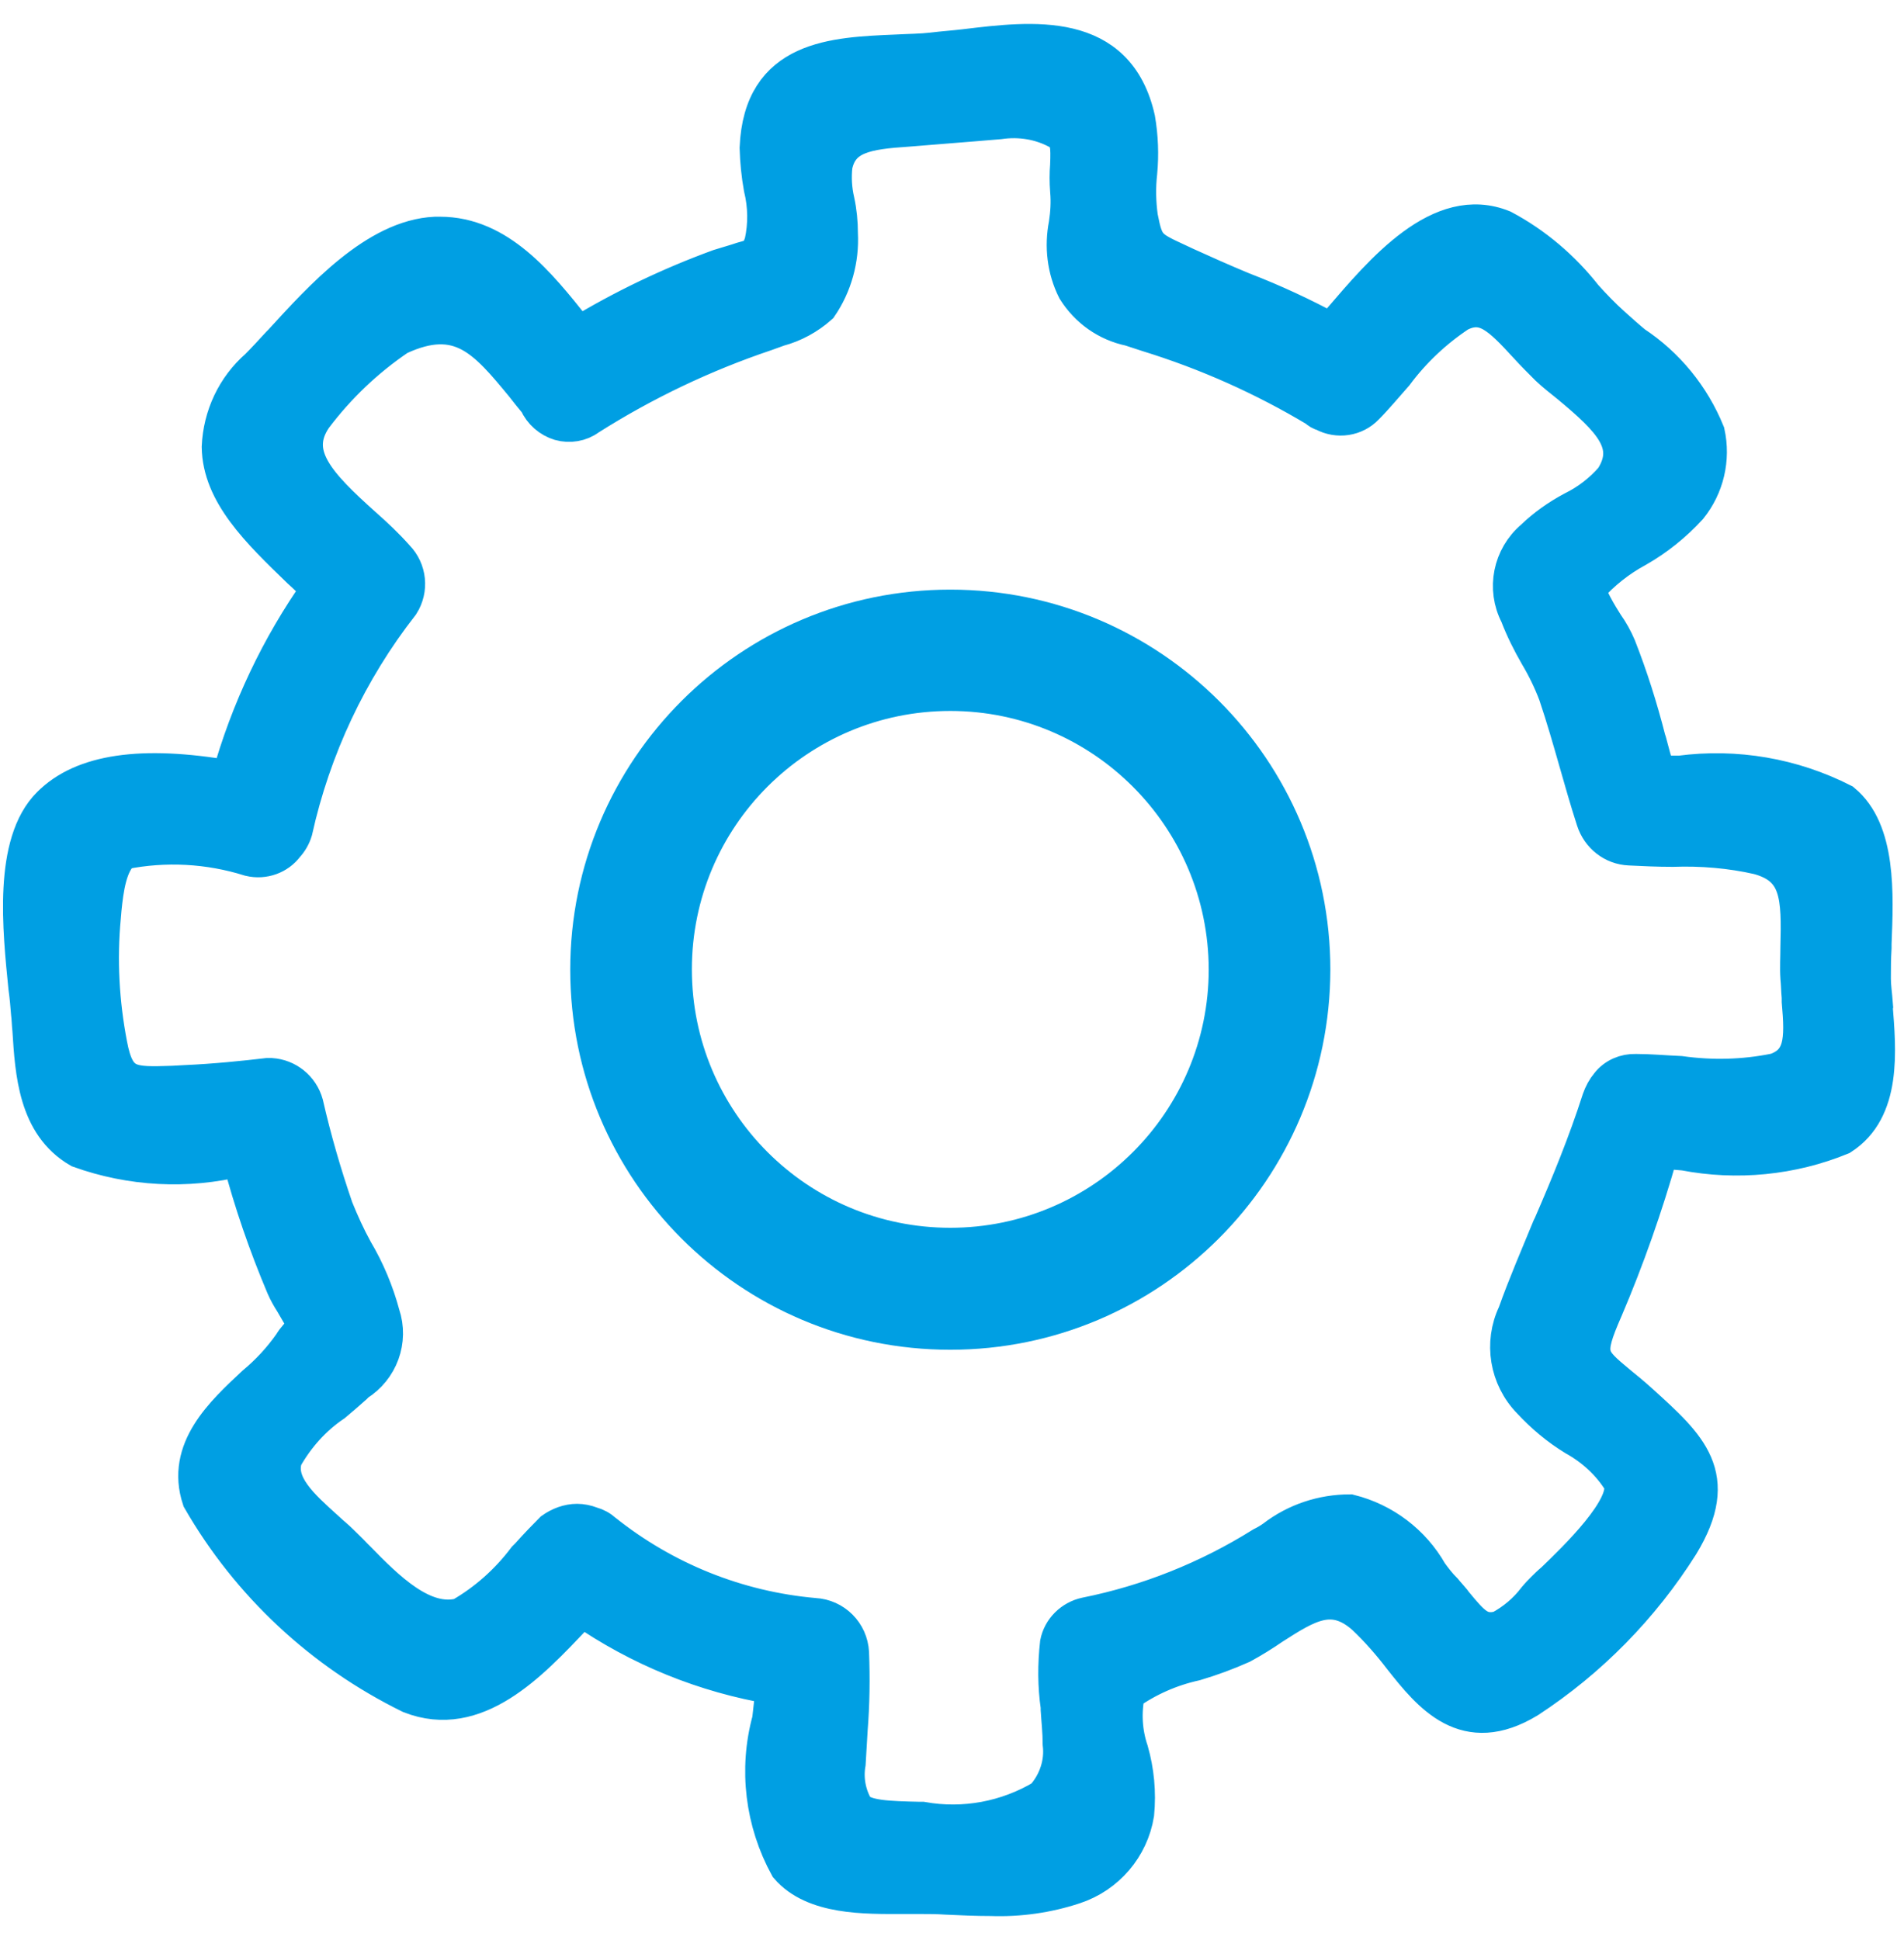
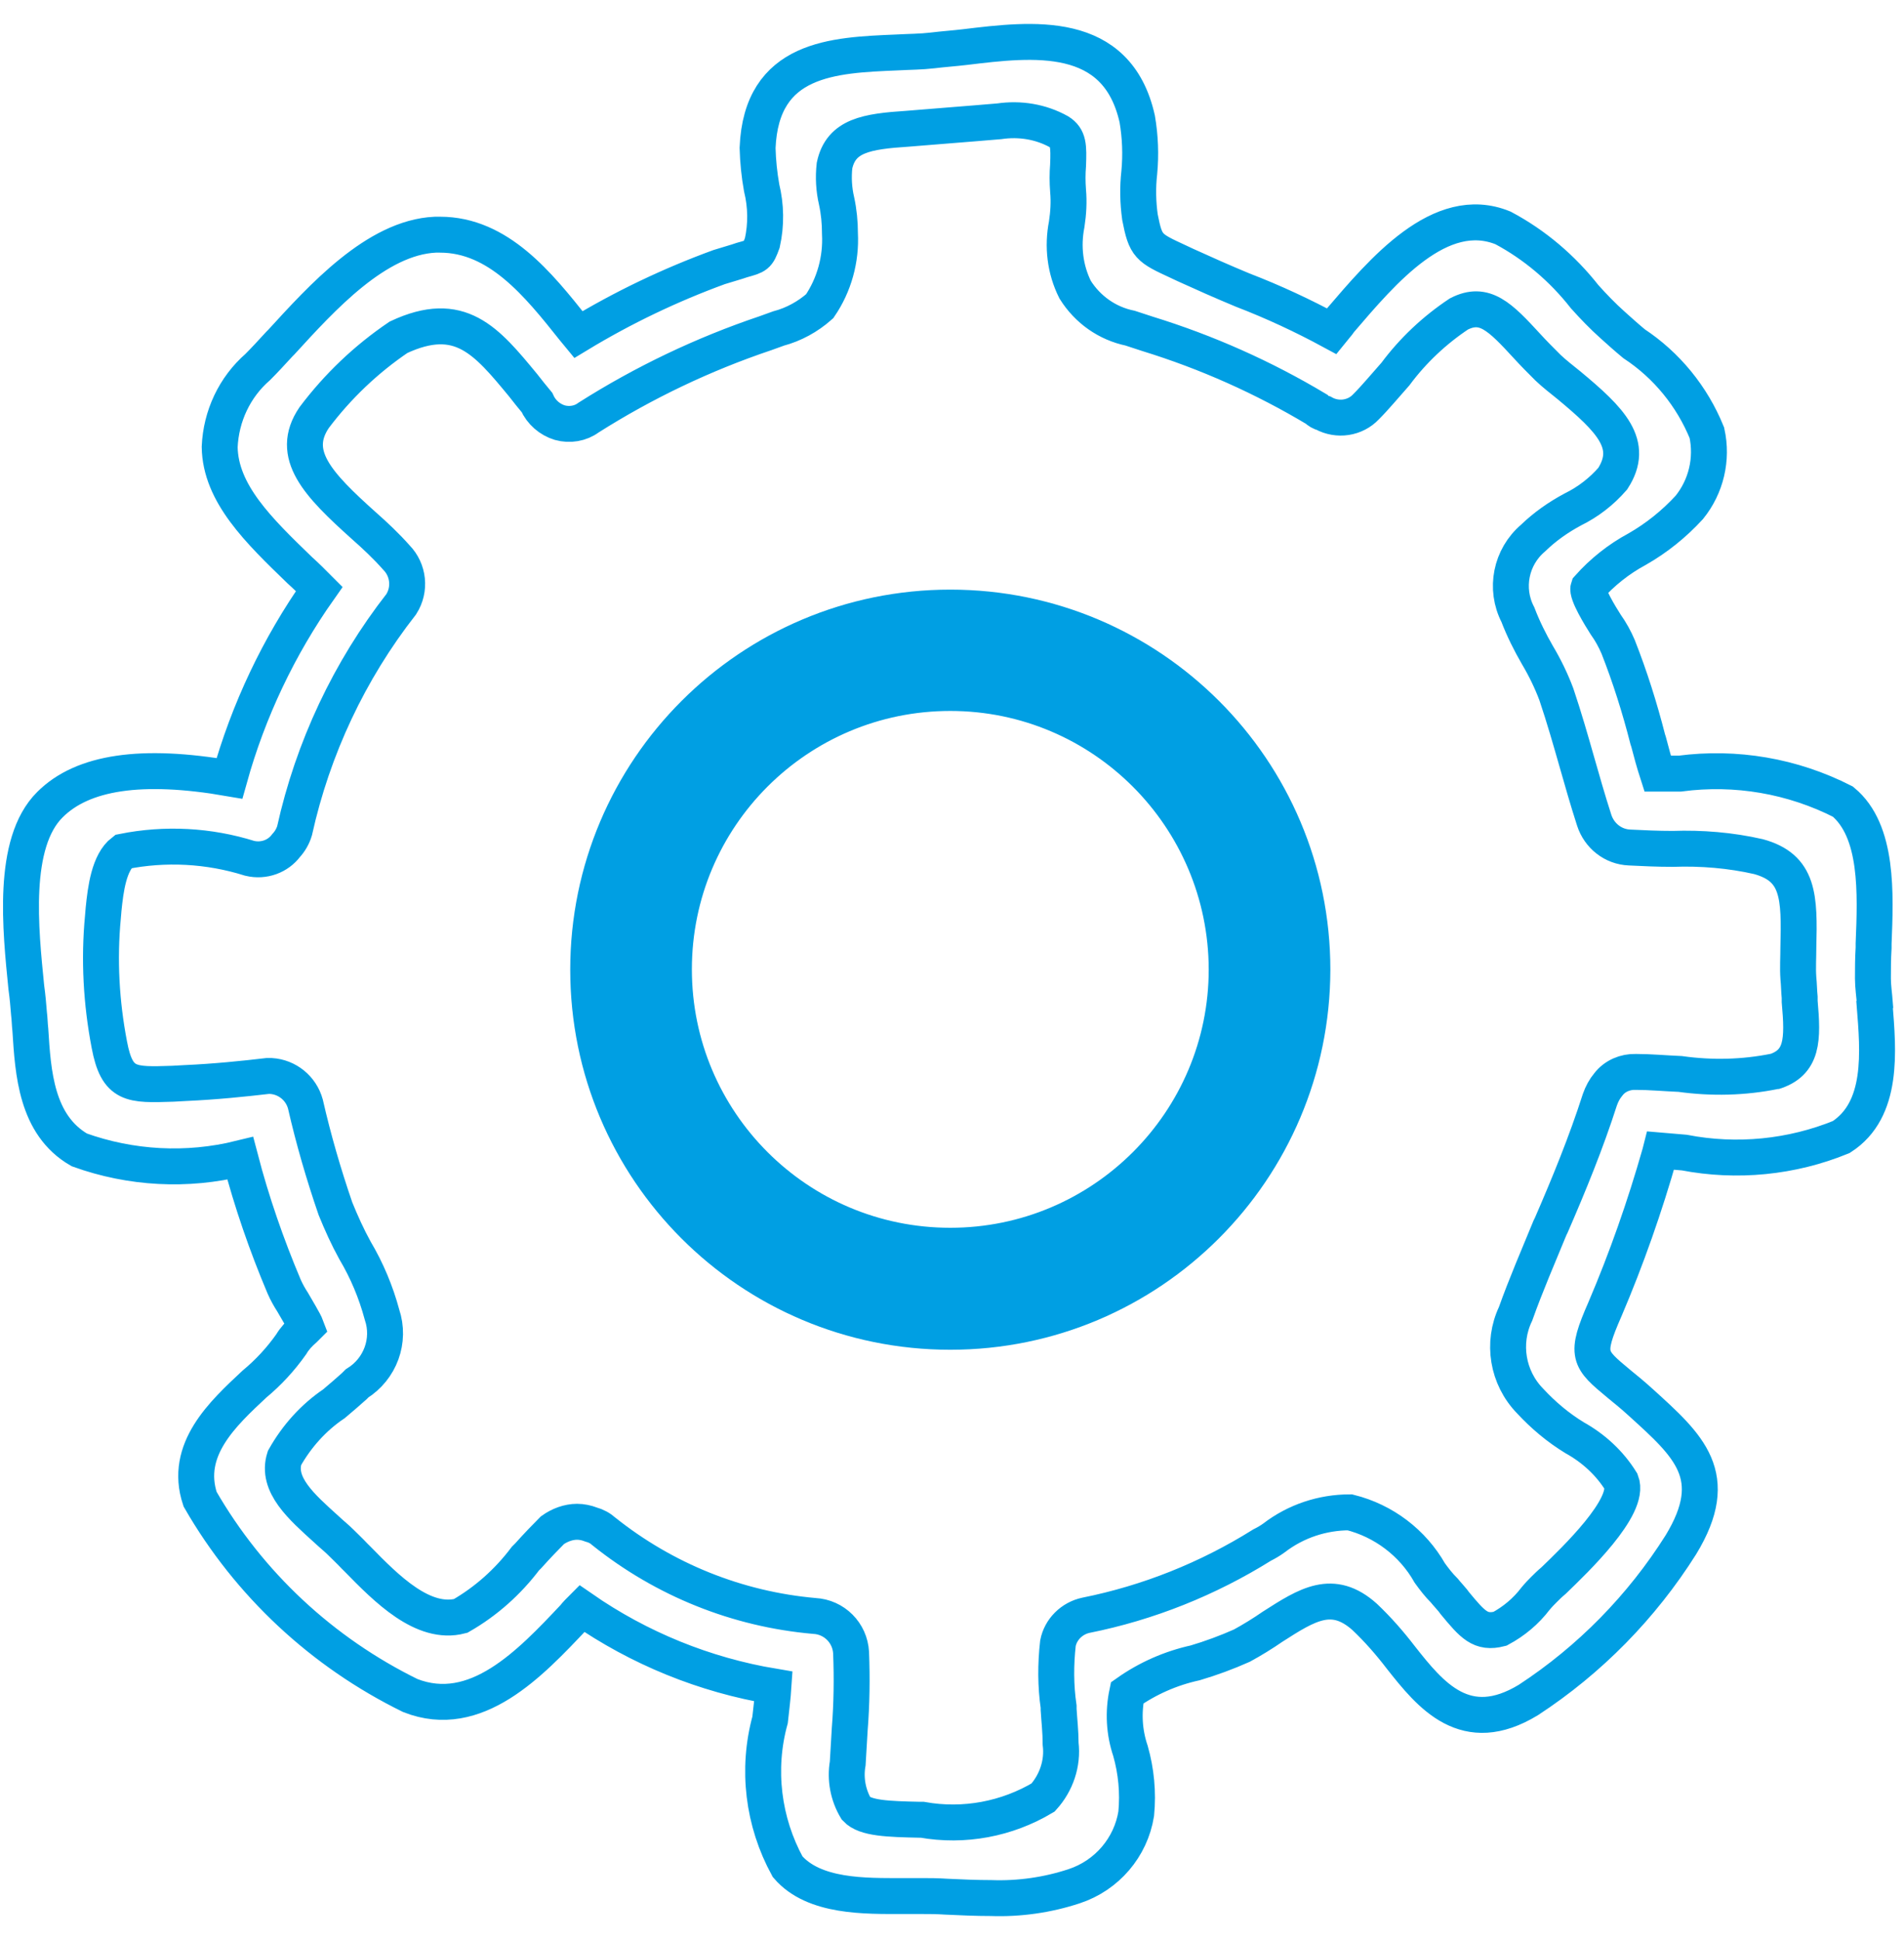
<svg xmlns="http://www.w3.org/2000/svg" width="53" height="54" viewBox="0 0 53 54" fill="none">
  <mask id="path-1-outside-1_169_590" maskUnits="userSpaceOnUse" x="-0.417" y="0.167" width="54" height="54" fill="black">
    <rect fill="white" x="-0.417" y="0.167" width="54" height="54" />
    <path d="M52.191 27.948C52.172 27.694 52.135 27.459 52.135 27.234C52.135 26.98 52.135 26.689 52.154 26.379V26.266C52.21 24.867 52.285 23.129 51.299 22.312C49.899 21.598 48.321 21.326 46.761 21.532H46.142C46.048 21.241 45.963 20.931 45.888 20.64L45.869 20.584C45.644 19.701 45.371 18.837 45.042 18.001C44.949 17.785 44.836 17.578 44.695 17.381C44.545 17.146 44.159 16.517 44.216 16.357C44.601 15.925 45.061 15.559 45.569 15.286C46.113 14.976 46.602 14.582 47.025 14.121C47.494 13.539 47.673 12.778 47.513 12.046C47.1 11.031 46.395 10.167 45.484 9.566C45.268 9.387 45.061 9.2 44.883 9.04C44.61 8.796 44.357 8.533 44.112 8.26C43.492 7.471 42.722 6.814 41.839 6.344C40.092 5.63 38.486 7.546 37.302 8.927C37.227 9.04 37.142 9.124 37.067 9.218C36.269 8.786 35.442 8.401 34.587 8.072C34.024 7.838 33.516 7.612 33 7.377L32.802 7.284C31.966 6.898 31.891 6.861 31.732 6.044C31.675 5.63 31.666 5.217 31.713 4.804C31.76 4.306 31.741 3.808 31.656 3.31C31.093 0.793 28.735 1.084 26.866 1.31C26.556 1.347 26.264 1.366 25.954 1.404C25.644 1.441 25.316 1.441 24.968 1.46C23.202 1.535 21.192 1.601 21.088 4.118C21.098 4.494 21.136 4.86 21.201 5.226C21.323 5.724 21.333 6.25 21.22 6.758C21.088 7.124 21.06 7.124 20.656 7.237C20.497 7.293 20.29 7.349 20.018 7.434C18.655 7.932 17.34 8.561 16.1 9.312L15.969 9.153C14.983 7.913 13.874 6.532 12.249 6.532H12.117C10.474 6.607 8.952 8.298 7.834 9.519L7.778 9.575C7.562 9.81 7.355 10.036 7.176 10.214C6.528 10.778 6.152 11.585 6.115 12.44C6.134 13.736 7.205 14.77 8.341 15.868C8.52 16.028 8.708 16.216 8.886 16.395C7.759 17.991 6.913 19.776 6.387 21.664C3.945 21.241 2.301 21.485 1.39 22.396C0.31 23.467 0.573 25.881 0.732 27.478C0.77 27.75 0.789 27.985 0.807 28.211C0.826 28.352 0.826 28.502 0.845 28.671C0.92 29.854 1.005 31.31 2.207 32.005C3.644 32.522 5.204 32.606 6.688 32.24C7.007 33.461 7.421 34.654 7.909 35.809C7.975 35.96 8.059 36.11 8.144 36.241C8.238 36.41 8.473 36.786 8.529 36.937L8.473 36.993C8.332 37.115 8.2 37.256 8.106 37.416C7.815 37.829 7.468 38.205 7.082 38.524C6.209 39.341 5.11 40.346 5.57 41.727C6.932 44.094 8.971 45.991 11.422 47.193C13.245 47.907 14.757 46.301 15.978 45.005C16.044 44.92 16.119 44.845 16.194 44.77C17.791 45.878 19.614 46.62 21.53 46.94C21.511 47.231 21.474 47.522 21.436 47.87C21.06 49.241 21.239 50.706 21.924 51.956C22.657 52.81 24.095 52.773 25.128 52.773H25.654C25.851 52.773 26.077 52.773 26.349 52.791C26.753 52.81 27.166 52.829 27.589 52.829C28.369 52.857 29.158 52.745 29.9 52.5C30.811 52.2 31.478 51.42 31.628 50.481C31.685 49.889 31.628 49.297 31.468 48.734C31.29 48.208 31.262 47.654 31.375 47.118C31.948 46.714 32.586 46.433 33.272 46.282C33.714 46.151 34.146 45.991 34.569 45.803C34.86 45.644 35.151 45.465 35.423 45.277C36.391 44.657 37.095 44.206 37.988 45.005C38.354 45.352 38.683 45.728 38.993 46.132C39.829 47.193 40.797 48.377 42.544 47.316C44.253 46.198 45.7 44.723 46.79 42.995C47.955 41.079 47.006 40.243 45.681 39.041C45.465 38.843 45.258 38.674 45.061 38.514C44.225 37.819 44.112 37.725 44.676 36.439C45.277 35.03 45.785 33.583 46.207 32.099L46.226 32.024L46.884 32.08C48.349 32.362 49.871 32.212 51.252 31.648C52.435 30.887 52.285 29.263 52.182 27.966L52.191 27.948ZM49.41 29.817C48.537 29.995 47.645 30.014 46.771 29.892C46.329 29.873 45.935 29.835 45.531 29.835C45.24 29.826 44.949 29.948 44.77 30.183C44.667 30.305 44.592 30.446 44.535 30.606C44.15 31.808 43.671 32.973 43.182 34.1L43.145 34.175C42.825 34.955 42.478 35.753 42.187 36.57C41.802 37.378 41.961 38.345 42.591 38.993C42.957 39.388 43.37 39.736 43.831 40.017C44.357 40.309 44.808 40.722 45.127 41.238C45.399 41.933 43.831 43.427 43.248 43.99C43.136 44.084 43.051 44.169 42.976 44.244C42.901 44.319 42.835 44.385 42.741 44.498C42.478 44.845 42.14 45.127 41.755 45.334C41.21 45.474 40.994 45.221 40.496 44.62L40.44 44.545C40.364 44.451 40.28 44.366 40.205 44.272C40.054 44.122 39.923 43.953 39.801 43.784C39.322 42.938 38.514 42.328 37.574 42.093C36.814 42.093 36.072 42.337 35.461 42.807C35.358 42.882 35.245 42.948 35.132 43.004C33.629 43.944 31.966 44.61 30.229 44.958C29.834 45.042 29.524 45.352 29.449 45.737C29.383 46.329 29.383 46.921 29.468 47.503V47.578C29.486 47.879 29.524 48.208 29.524 48.537C29.59 49.081 29.402 49.626 29.036 50.03C28.03 50.631 26.837 50.857 25.673 50.65H25.616C24.724 50.631 24.085 50.612 23.831 50.34C23.606 49.964 23.521 49.513 23.597 49.081C23.615 48.79 23.634 48.48 23.653 48.133C23.709 47.428 23.719 46.714 23.691 46.001C23.662 45.446 23.221 45.005 22.667 44.977C20.525 44.789 18.496 43.972 16.814 42.629C16.711 42.535 16.589 42.469 16.448 42.431C16.326 42.384 16.194 42.356 16.063 42.356C15.819 42.356 15.574 42.45 15.377 42.591C15.199 42.769 14.954 43.023 14.701 43.305L14.626 43.38C14.137 44.028 13.527 44.573 12.822 44.977C11.779 45.249 10.765 44.225 9.948 43.389L9.872 43.314C9.75 43.183 9.6 43.042 9.487 42.929C9.375 42.816 9.243 42.713 9.083 42.563C8.398 41.943 7.684 41.323 7.919 40.581C8.257 39.98 8.726 39.454 9.299 39.069C9.515 38.89 9.703 38.721 9.863 38.58L9.938 38.505C10.586 38.101 10.877 37.312 10.633 36.589C10.464 35.96 10.211 35.358 9.882 34.804C9.675 34.429 9.497 34.034 9.337 33.64C9.008 32.682 8.726 31.714 8.501 30.728C8.379 30.286 7.994 29.976 7.543 29.948H7.449C6.81 30.023 5.993 30.108 5.157 30.145L4.809 30.164C3.644 30.202 3.259 30.221 3.043 29.075C2.818 27.901 2.752 26.708 2.865 25.524L2.883 25.308C2.94 24.745 3.034 24.003 3.428 23.702C4.603 23.467 5.814 23.533 6.951 23.89C7.346 23.984 7.74 23.834 7.965 23.533C8.069 23.42 8.153 23.279 8.2 23.12C8.708 20.828 9.722 18.668 11.169 16.817C11.432 16.404 11.375 15.868 11.037 15.521C10.755 15.202 10.445 14.91 10.126 14.629C8.848 13.483 8.05 12.647 8.745 11.623C9.403 10.749 10.192 9.998 11.094 9.387C12.803 8.589 13.536 9.481 14.56 10.721C14.691 10.89 14.813 11.041 14.945 11.2C15.067 11.473 15.302 11.679 15.584 11.764C15.856 11.839 16.157 11.792 16.382 11.623C17.923 10.646 19.576 9.857 21.305 9.275L21.671 9.143C22.094 9.031 22.488 8.815 22.817 8.523C23.221 7.932 23.418 7.218 23.381 6.504C23.381 6.194 23.352 5.893 23.287 5.593C23.212 5.273 23.193 4.935 23.23 4.607C23.409 3.771 24.123 3.658 25.269 3.583L26.433 3.489C26.903 3.451 27.382 3.414 27.814 3.376C28.387 3.292 28.97 3.385 29.477 3.667C29.75 3.836 29.75 4.071 29.731 4.597C29.712 4.832 29.712 5.067 29.731 5.311C29.759 5.621 29.74 5.931 29.693 6.241C29.571 6.861 29.646 7.5 29.928 8.063C30.276 8.617 30.82 9.002 31.459 9.134L31.948 9.294C33.592 9.801 35.17 10.505 36.645 11.388C36.701 11.444 36.767 11.482 36.842 11.501C37.236 11.717 37.725 11.642 38.025 11.322C38.279 11.069 38.533 10.759 38.843 10.411C39.331 9.754 39.932 9.19 40.609 8.739C41.322 8.373 41.755 8.815 42.506 9.632C42.685 9.829 42.891 10.036 43.089 10.233C43.267 10.402 43.474 10.562 43.671 10.721C44.836 11.689 45.512 12.365 44.892 13.323C44.582 13.68 44.206 13.971 43.784 14.178C43.38 14.394 43.004 14.657 42.675 14.976C42.055 15.502 41.877 16.385 42.252 17.108C42.403 17.503 42.591 17.878 42.797 18.235C43.004 18.583 43.182 18.949 43.323 19.325C43.539 19.964 43.737 20.659 43.887 21.185C44.037 21.711 44.197 22.274 44.376 22.828C44.516 23.261 44.901 23.571 45.362 23.589C45.747 23.608 46.142 23.627 46.564 23.627C47.363 23.599 48.17 23.665 48.95 23.843C50.078 24.153 50.096 24.951 50.059 26.379C50.059 26.651 50.04 26.943 50.059 27.215C50.078 27.393 50.078 27.581 50.096 27.76V27.872C50.19 28.943 50.19 29.582 49.364 29.835L49.41 29.817Z" />
    <path d="M26.452 16.911C20.891 16.911 16.373 21.42 16.373 26.989C16.373 32.559 20.882 37.068 26.452 37.068C32.013 37.068 36.522 32.559 36.532 26.989C36.532 21.429 32.023 16.911 26.452 16.911ZM26.452 34.673C22.206 34.673 18.759 31.235 18.759 26.98C18.759 22.725 22.206 19.288 26.452 19.288C30.698 19.288 34.136 22.735 34.146 26.98C34.146 31.226 30.698 34.673 26.452 34.673Z" />
  </mask>
-   <path d="M52.191 27.948C52.172 27.694 52.135 27.459 52.135 27.234C52.135 26.98 52.135 26.689 52.154 26.379V26.266C52.21 24.867 52.285 23.129 51.299 22.312C49.899 21.598 48.321 21.326 46.761 21.532H46.142C46.048 21.241 45.963 20.931 45.888 20.64L45.869 20.584C45.644 19.701 45.371 18.837 45.042 18.001C44.949 17.785 44.836 17.578 44.695 17.381C44.545 17.146 44.159 16.517 44.216 16.357C44.601 15.925 45.061 15.559 45.569 15.286C46.113 14.976 46.602 14.582 47.025 14.121C47.494 13.539 47.673 12.778 47.513 12.046C47.1 11.031 46.395 10.167 45.484 9.566C45.268 9.387 45.061 9.2 44.883 9.04C44.61 8.796 44.357 8.533 44.112 8.26C43.492 7.471 42.722 6.814 41.839 6.344C40.092 5.63 38.486 7.546 37.302 8.927C37.227 9.04 37.142 9.124 37.067 9.218C36.269 8.786 35.442 8.401 34.587 8.072C34.024 7.838 33.516 7.612 33 7.377L32.802 7.284C31.966 6.898 31.891 6.861 31.732 6.044C31.675 5.63 31.666 5.217 31.713 4.804C31.76 4.306 31.741 3.808 31.656 3.31C31.093 0.793 28.735 1.084 26.866 1.31C26.556 1.347 26.264 1.366 25.954 1.404C25.644 1.441 25.316 1.441 24.968 1.46C23.202 1.535 21.192 1.601 21.088 4.118C21.098 4.494 21.136 4.86 21.201 5.226C21.323 5.724 21.333 6.25 21.22 6.758C21.088 7.124 21.06 7.124 20.656 7.237C20.497 7.293 20.29 7.349 20.018 7.434C18.655 7.932 17.34 8.561 16.1 9.312L15.969 9.153C14.983 7.913 13.874 6.532 12.249 6.532H12.117C10.474 6.607 8.952 8.298 7.834 9.519L7.778 9.575C7.562 9.81 7.355 10.036 7.176 10.214C6.528 10.778 6.152 11.585 6.115 12.44C6.134 13.736 7.205 14.77 8.341 15.868C8.52 16.028 8.708 16.216 8.886 16.395C7.759 17.991 6.913 19.776 6.387 21.664C3.945 21.241 2.301 21.485 1.39 22.396C0.31 23.467 0.573 25.881 0.732 27.478C0.77 27.75 0.789 27.985 0.807 28.211C0.826 28.352 0.826 28.502 0.845 28.671C0.92 29.854 1.005 31.31 2.207 32.005C3.644 32.522 5.204 32.606 6.688 32.24C7.007 33.461 7.421 34.654 7.909 35.809C7.975 35.96 8.059 36.11 8.144 36.241C8.238 36.41 8.473 36.786 8.529 36.937L8.473 36.993C8.332 37.115 8.2 37.256 8.106 37.416C7.815 37.829 7.468 38.205 7.082 38.524C6.209 39.341 5.11 40.346 5.57 41.727C6.932 44.094 8.971 45.991 11.422 47.193C13.245 47.907 14.757 46.301 15.978 45.005C16.044 44.92 16.119 44.845 16.194 44.77C17.791 45.878 19.614 46.62 21.53 46.94C21.511 47.231 21.474 47.522 21.436 47.87C21.06 49.241 21.239 50.706 21.924 51.956C22.657 52.81 24.095 52.773 25.128 52.773H25.654C25.851 52.773 26.077 52.773 26.349 52.791C26.753 52.81 27.166 52.829 27.589 52.829C28.369 52.857 29.158 52.745 29.9 52.5C30.811 52.2 31.478 51.42 31.628 50.481C31.685 49.889 31.628 49.297 31.468 48.734C31.29 48.208 31.262 47.654 31.375 47.118C31.948 46.714 32.586 46.433 33.272 46.282C33.714 46.151 34.146 45.991 34.569 45.803C34.86 45.644 35.151 45.465 35.423 45.277C36.391 44.657 37.095 44.206 37.988 45.005C38.354 45.352 38.683 45.728 38.993 46.132C39.829 47.193 40.797 48.377 42.544 47.316C44.253 46.198 45.7 44.723 46.79 42.995C47.955 41.079 47.006 40.243 45.681 39.041C45.465 38.843 45.258 38.674 45.061 38.514C44.225 37.819 44.112 37.725 44.676 36.439C45.277 35.03 45.785 33.583 46.207 32.099L46.226 32.024L46.884 32.08C48.349 32.362 49.871 32.212 51.252 31.648C52.435 30.887 52.285 29.263 52.182 27.966L52.191 27.948ZM49.41 29.817C48.537 29.995 47.645 30.014 46.771 29.892C46.329 29.873 45.935 29.835 45.531 29.835C45.24 29.826 44.949 29.948 44.77 30.183C44.667 30.305 44.592 30.446 44.535 30.606C44.15 31.808 43.671 32.973 43.182 34.1L43.145 34.175C42.825 34.955 42.478 35.753 42.187 36.57C41.802 37.378 41.961 38.345 42.591 38.993C42.957 39.388 43.37 39.736 43.831 40.017C44.357 40.309 44.808 40.722 45.127 41.238C45.399 41.933 43.831 43.427 43.248 43.99C43.136 44.084 43.051 44.169 42.976 44.244C42.901 44.319 42.835 44.385 42.741 44.498C42.478 44.845 42.14 45.127 41.755 45.334C41.21 45.474 40.994 45.221 40.496 44.62L40.44 44.545C40.364 44.451 40.28 44.366 40.205 44.272C40.054 44.122 39.923 43.953 39.801 43.784C39.322 42.938 38.514 42.328 37.574 42.093C36.814 42.093 36.072 42.337 35.461 42.807C35.358 42.882 35.245 42.948 35.132 43.004C33.629 43.944 31.966 44.61 30.229 44.958C29.834 45.042 29.524 45.352 29.449 45.737C29.383 46.329 29.383 46.921 29.468 47.503V47.578C29.486 47.879 29.524 48.208 29.524 48.537C29.59 49.081 29.402 49.626 29.036 50.03C28.03 50.631 26.837 50.857 25.673 50.65H25.616C24.724 50.631 24.085 50.612 23.831 50.34C23.606 49.964 23.521 49.513 23.597 49.081C23.615 48.79 23.634 48.48 23.653 48.133C23.709 47.428 23.719 46.714 23.691 46.001C23.662 45.446 23.221 45.005 22.667 44.977C20.525 44.789 18.496 43.972 16.814 42.629C16.711 42.535 16.589 42.469 16.448 42.431C16.326 42.384 16.194 42.356 16.063 42.356C15.819 42.356 15.574 42.45 15.377 42.591C15.199 42.769 14.954 43.023 14.701 43.305L14.626 43.38C14.137 44.028 13.527 44.573 12.822 44.977C11.779 45.249 10.765 44.225 9.948 43.389L9.872 43.314C9.75 43.183 9.6 43.042 9.487 42.929C9.375 42.816 9.243 42.713 9.083 42.563C8.398 41.943 7.684 41.323 7.919 40.581C8.257 39.98 8.726 39.454 9.299 39.069C9.515 38.89 9.703 38.721 9.863 38.58L9.938 38.505C10.586 38.101 10.877 37.312 10.633 36.589C10.464 35.96 10.211 35.358 9.882 34.804C9.675 34.429 9.497 34.034 9.337 33.64C9.008 32.682 8.726 31.714 8.501 30.728C8.379 30.286 7.994 29.976 7.543 29.948H7.449C6.81 30.023 5.993 30.108 5.157 30.145L4.809 30.164C3.644 30.202 3.259 30.221 3.043 29.075C2.818 27.901 2.752 26.708 2.865 25.524L2.883 25.308C2.94 24.745 3.034 24.003 3.428 23.702C4.603 23.467 5.814 23.533 6.951 23.89C7.346 23.984 7.74 23.834 7.965 23.533C8.069 23.42 8.153 23.279 8.2 23.12C8.708 20.828 9.722 18.668 11.169 16.817C11.432 16.404 11.375 15.868 11.037 15.521C10.755 15.202 10.445 14.91 10.126 14.629C8.848 13.483 8.05 12.647 8.745 11.623C9.403 10.749 10.192 9.998 11.094 9.387C12.803 8.589 13.536 9.481 14.56 10.721C14.691 10.89 14.813 11.041 14.945 11.2C15.067 11.473 15.302 11.679 15.584 11.764C15.856 11.839 16.157 11.792 16.382 11.623C17.923 10.646 19.576 9.857 21.305 9.275L21.671 9.143C22.094 9.031 22.488 8.815 22.817 8.523C23.221 7.932 23.418 7.218 23.381 6.504C23.381 6.194 23.352 5.893 23.287 5.593C23.212 5.273 23.193 4.935 23.23 4.607C23.409 3.771 24.123 3.658 25.269 3.583L26.433 3.489C26.903 3.451 27.382 3.414 27.814 3.376C28.387 3.292 28.97 3.385 29.477 3.667C29.75 3.836 29.75 4.071 29.731 4.597C29.712 4.832 29.712 5.067 29.731 5.311C29.759 5.621 29.74 5.931 29.693 6.241C29.571 6.861 29.646 7.5 29.928 8.063C30.276 8.617 30.82 9.002 31.459 9.134L31.948 9.294C33.592 9.801 35.17 10.505 36.645 11.388C36.701 11.444 36.767 11.482 36.842 11.501C37.236 11.717 37.725 11.642 38.025 11.322C38.279 11.069 38.533 10.759 38.843 10.411C39.331 9.754 39.932 9.19 40.609 8.739C41.322 8.373 41.755 8.815 42.506 9.632C42.685 9.829 42.891 10.036 43.089 10.233C43.267 10.402 43.474 10.562 43.671 10.721C44.836 11.689 45.512 12.365 44.892 13.323C44.582 13.68 44.206 13.971 43.784 14.178C43.38 14.394 43.004 14.657 42.675 14.976C42.055 15.502 41.877 16.385 42.252 17.108C42.403 17.503 42.591 17.878 42.797 18.235C43.004 18.583 43.182 18.949 43.323 19.325C43.539 19.964 43.737 20.659 43.887 21.185C44.037 21.711 44.197 22.274 44.376 22.828C44.516 23.261 44.901 23.571 45.362 23.589C45.747 23.608 46.142 23.627 46.564 23.627C47.363 23.599 48.17 23.665 48.95 23.843C50.078 24.153 50.096 24.951 50.059 26.379C50.059 26.651 50.04 26.943 50.059 27.215C50.078 27.393 50.078 27.581 50.096 27.76V27.872C50.19 28.943 50.19 29.582 49.364 29.835L49.41 29.817Z" fill="#009FE3" />
  <path d="M26.452 16.911C20.891 16.911 16.373 21.42 16.373 26.989C16.373 32.559 20.882 37.068 26.452 37.068C32.013 37.068 36.522 32.559 36.532 26.989C36.532 21.429 32.023 16.911 26.452 16.911ZM26.452 34.673C22.206 34.673 18.759 31.235 18.759 26.98C18.759 22.725 22.206 19.288 26.452 19.288C30.698 19.288 34.136 22.735 34.146 26.98C34.146 31.226 30.698 34.673 26.452 34.673Z" fill="#009FE3" />
  <path d="M52.191 27.948C52.172 27.694 52.135 27.459 52.135 27.234C52.135 26.98 52.135 26.689 52.154 26.379V26.266C52.21 24.867 52.285 23.129 51.299 22.312C49.899 21.598 48.321 21.326 46.761 21.532H46.142C46.048 21.241 45.963 20.931 45.888 20.64L45.869 20.584C45.644 19.701 45.371 18.837 45.042 18.001C44.949 17.785 44.836 17.578 44.695 17.381C44.545 17.146 44.159 16.517 44.216 16.357C44.601 15.925 45.061 15.559 45.569 15.286C46.113 14.976 46.602 14.582 47.025 14.121C47.494 13.539 47.673 12.778 47.513 12.046C47.1 11.031 46.395 10.167 45.484 9.566C45.268 9.387 45.061 9.2 44.883 9.04C44.61 8.796 44.357 8.533 44.112 8.26C43.492 7.471 42.722 6.814 41.839 6.344C40.092 5.63 38.486 7.546 37.302 8.927C37.227 9.04 37.142 9.124 37.067 9.218C36.269 8.786 35.442 8.401 34.587 8.072C34.024 7.838 33.516 7.612 33 7.377L32.802 7.284C31.966 6.898 31.891 6.861 31.732 6.044C31.675 5.63 31.666 5.217 31.713 4.804C31.76 4.306 31.741 3.808 31.656 3.31C31.093 0.793 28.735 1.084 26.866 1.31C26.556 1.347 26.264 1.366 25.954 1.404C25.644 1.441 25.316 1.441 24.968 1.46C23.202 1.535 21.192 1.601 21.088 4.118C21.098 4.494 21.136 4.86 21.201 5.226C21.323 5.724 21.333 6.25 21.22 6.758C21.088 7.124 21.06 7.124 20.656 7.237C20.497 7.293 20.29 7.349 20.018 7.434C18.655 7.932 17.34 8.561 16.1 9.312L15.969 9.153C14.983 7.913 13.874 6.532 12.249 6.532H12.117C10.474 6.607 8.952 8.298 7.834 9.519L7.778 9.575C7.562 9.81 7.355 10.036 7.176 10.214C6.528 10.778 6.152 11.585 6.115 12.44C6.134 13.736 7.205 14.77 8.341 15.868C8.52 16.028 8.708 16.216 8.886 16.395C7.759 17.991 6.913 19.776 6.387 21.664C3.945 21.241 2.301 21.485 1.39 22.396C0.31 23.467 0.573 25.881 0.732 27.478C0.77 27.75 0.789 27.985 0.807 28.211C0.826 28.352 0.826 28.502 0.845 28.671C0.92 29.854 1.005 31.31 2.207 32.005C3.644 32.522 5.204 32.606 6.688 32.24C7.007 33.461 7.421 34.654 7.909 35.809C7.975 35.96 8.059 36.11 8.144 36.241C8.238 36.41 8.473 36.786 8.529 36.937L8.473 36.993C8.332 37.115 8.2 37.256 8.106 37.416C7.815 37.829 7.468 38.205 7.082 38.524C6.209 39.341 5.11 40.346 5.57 41.727C6.932 44.094 8.971 45.991 11.422 47.193C13.245 47.907 14.757 46.301 15.978 45.005C16.044 44.92 16.119 44.845 16.194 44.77C17.791 45.878 19.614 46.62 21.53 46.94C21.511 47.231 21.474 47.522 21.436 47.87C21.06 49.241 21.239 50.706 21.924 51.956C22.657 52.81 24.095 52.773 25.128 52.773H25.654C25.851 52.773 26.077 52.773 26.349 52.791C26.753 52.81 27.166 52.829 27.589 52.829C28.369 52.857 29.158 52.745 29.9 52.5C30.811 52.2 31.478 51.42 31.628 50.481C31.685 49.889 31.628 49.297 31.468 48.734C31.29 48.208 31.262 47.654 31.375 47.118C31.948 46.714 32.586 46.433 33.272 46.282C33.714 46.151 34.146 45.991 34.569 45.803C34.86 45.644 35.151 45.465 35.423 45.277C36.391 44.657 37.095 44.206 37.988 45.005C38.354 45.352 38.683 45.728 38.993 46.132C39.829 47.193 40.797 48.377 42.544 47.316C44.253 46.198 45.7 44.723 46.79 42.995C47.955 41.079 47.006 40.243 45.681 39.041C45.465 38.843 45.258 38.674 45.061 38.514C44.225 37.819 44.112 37.725 44.676 36.439C45.277 35.03 45.785 33.583 46.207 32.099L46.226 32.024L46.884 32.08C48.349 32.362 49.871 32.212 51.252 31.648C52.435 30.887 52.285 29.263 52.182 27.966L52.191 27.948ZM49.41 29.817C48.537 29.995 47.645 30.014 46.771 29.892C46.329 29.873 45.935 29.835 45.531 29.835C45.24 29.826 44.949 29.948 44.77 30.183C44.667 30.305 44.592 30.446 44.535 30.606C44.15 31.808 43.671 32.973 43.182 34.1L43.145 34.175C42.825 34.955 42.478 35.753 42.187 36.57C41.802 37.378 41.961 38.345 42.591 38.993C42.957 39.388 43.37 39.736 43.831 40.017C44.357 40.309 44.808 40.722 45.127 41.238C45.399 41.933 43.831 43.427 43.248 43.99C43.136 44.084 43.051 44.169 42.976 44.244C42.901 44.319 42.835 44.385 42.741 44.498C42.478 44.845 42.14 45.127 41.755 45.334C41.21 45.474 40.994 45.221 40.496 44.62L40.44 44.545C40.364 44.451 40.28 44.366 40.205 44.272C40.054 44.122 39.923 43.953 39.801 43.784C39.322 42.938 38.514 42.328 37.574 42.093C36.814 42.093 36.072 42.337 35.461 42.807C35.358 42.882 35.245 42.948 35.132 43.004C33.629 43.944 31.966 44.61 30.229 44.958C29.834 45.042 29.524 45.352 29.449 45.737C29.383 46.329 29.383 46.921 29.468 47.503V47.578C29.486 47.879 29.524 48.208 29.524 48.537C29.59 49.081 29.402 49.626 29.036 50.03C28.03 50.631 26.837 50.857 25.673 50.65H25.616C24.724 50.631 24.085 50.612 23.831 50.34C23.606 49.964 23.521 49.513 23.597 49.081C23.615 48.79 23.634 48.48 23.653 48.133C23.709 47.428 23.719 46.714 23.691 46.001C23.662 45.446 23.221 45.005 22.667 44.977C20.525 44.789 18.496 43.972 16.814 42.629C16.711 42.535 16.589 42.469 16.448 42.431C16.326 42.384 16.194 42.356 16.063 42.356C15.819 42.356 15.574 42.45 15.377 42.591C15.199 42.769 14.954 43.023 14.701 43.305L14.626 43.38C14.137 44.028 13.527 44.573 12.822 44.977C11.779 45.249 10.765 44.225 9.948 43.389L9.872 43.314C9.75 43.183 9.6 43.042 9.487 42.929C9.375 42.816 9.243 42.713 9.083 42.563C8.398 41.943 7.684 41.323 7.919 40.581C8.257 39.98 8.726 39.454 9.299 39.069C9.515 38.89 9.703 38.721 9.863 38.58L9.938 38.505C10.586 38.101 10.877 37.312 10.633 36.589C10.464 35.96 10.211 35.358 9.882 34.804C9.675 34.429 9.497 34.034 9.337 33.64C9.008 32.682 8.726 31.714 8.501 30.728C8.379 30.286 7.994 29.976 7.543 29.948H7.449C6.81 30.023 5.993 30.108 5.157 30.145L4.809 30.164C3.644 30.202 3.259 30.221 3.043 29.075C2.818 27.901 2.752 26.708 2.865 25.524L2.883 25.308C2.94 24.745 3.034 24.003 3.428 23.702C4.603 23.467 5.814 23.533 6.951 23.89C7.346 23.984 7.74 23.834 7.965 23.533C8.069 23.42 8.153 23.279 8.2 23.12C8.708 20.828 9.722 18.668 11.169 16.817C11.432 16.404 11.375 15.868 11.037 15.521C10.755 15.202 10.445 14.91 10.126 14.629C8.848 13.483 8.05 12.647 8.745 11.623C9.403 10.749 10.192 9.998 11.094 9.387C12.803 8.589 13.536 9.481 14.56 10.721C14.691 10.89 14.813 11.041 14.945 11.2C15.067 11.473 15.302 11.679 15.584 11.764C15.856 11.839 16.157 11.792 16.382 11.623C17.923 10.646 19.576 9.857 21.305 9.275L21.671 9.143C22.094 9.031 22.488 8.815 22.817 8.523C23.221 7.932 23.418 7.218 23.381 6.504C23.381 6.194 23.352 5.893 23.287 5.593C23.212 5.273 23.193 4.935 23.23 4.607C23.409 3.771 24.123 3.658 25.269 3.583L26.433 3.489C26.903 3.451 27.382 3.414 27.814 3.376C28.387 3.292 28.97 3.385 29.477 3.667C29.75 3.836 29.75 4.071 29.731 4.597C29.712 4.832 29.712 5.067 29.731 5.311C29.759 5.621 29.74 5.931 29.693 6.241C29.571 6.861 29.646 7.5 29.928 8.063C30.276 8.617 30.82 9.002 31.459 9.134L31.948 9.294C33.592 9.801 35.17 10.505 36.645 11.388C36.701 11.444 36.767 11.482 36.842 11.501C37.236 11.717 37.725 11.642 38.025 11.322C38.279 11.069 38.533 10.759 38.843 10.411C39.331 9.754 39.932 9.19 40.609 8.739C41.322 8.373 41.755 8.815 42.506 9.632C42.685 9.829 42.891 10.036 43.089 10.233C43.267 10.402 43.474 10.562 43.671 10.721C44.836 11.689 45.512 12.365 44.892 13.323C44.582 13.68 44.206 13.971 43.784 14.178C43.38 14.394 43.004 14.657 42.675 14.976C42.055 15.502 41.877 16.385 42.252 17.108C42.403 17.503 42.591 17.878 42.797 18.235C43.004 18.583 43.182 18.949 43.323 19.325C43.539 19.964 43.737 20.659 43.887 21.185C44.037 21.711 44.197 22.274 44.376 22.828C44.516 23.261 44.901 23.571 45.362 23.589C45.747 23.608 46.142 23.627 46.564 23.627C47.363 23.599 48.17 23.665 48.95 23.843C50.078 24.153 50.096 24.951 50.059 26.379C50.059 26.651 50.04 26.943 50.059 27.215C50.078 27.393 50.078 27.581 50.096 27.76V27.872C50.19 28.943 50.19 29.582 49.364 29.835L49.41 29.817Z" stroke="#009FE3" mask="url(#path-1-outside-1_169_590)" />
  <path d="M26.452 16.911C20.891 16.911 16.373 21.42 16.373 26.989C16.373 32.559 20.882 37.068 26.452 37.068C32.013 37.068 36.522 32.559 36.532 26.989C36.532 21.429 32.023 16.911 26.452 16.911ZM26.452 34.673C22.206 34.673 18.759 31.235 18.759 26.98C18.759 22.725 22.206 19.288 26.452 19.288C30.698 19.288 34.136 22.735 34.146 26.98C34.146 31.226 30.698 34.673 26.452 34.673Z" stroke="#009FE3" mask="url(#path-1-outside-1_169_590)" />
</svg>